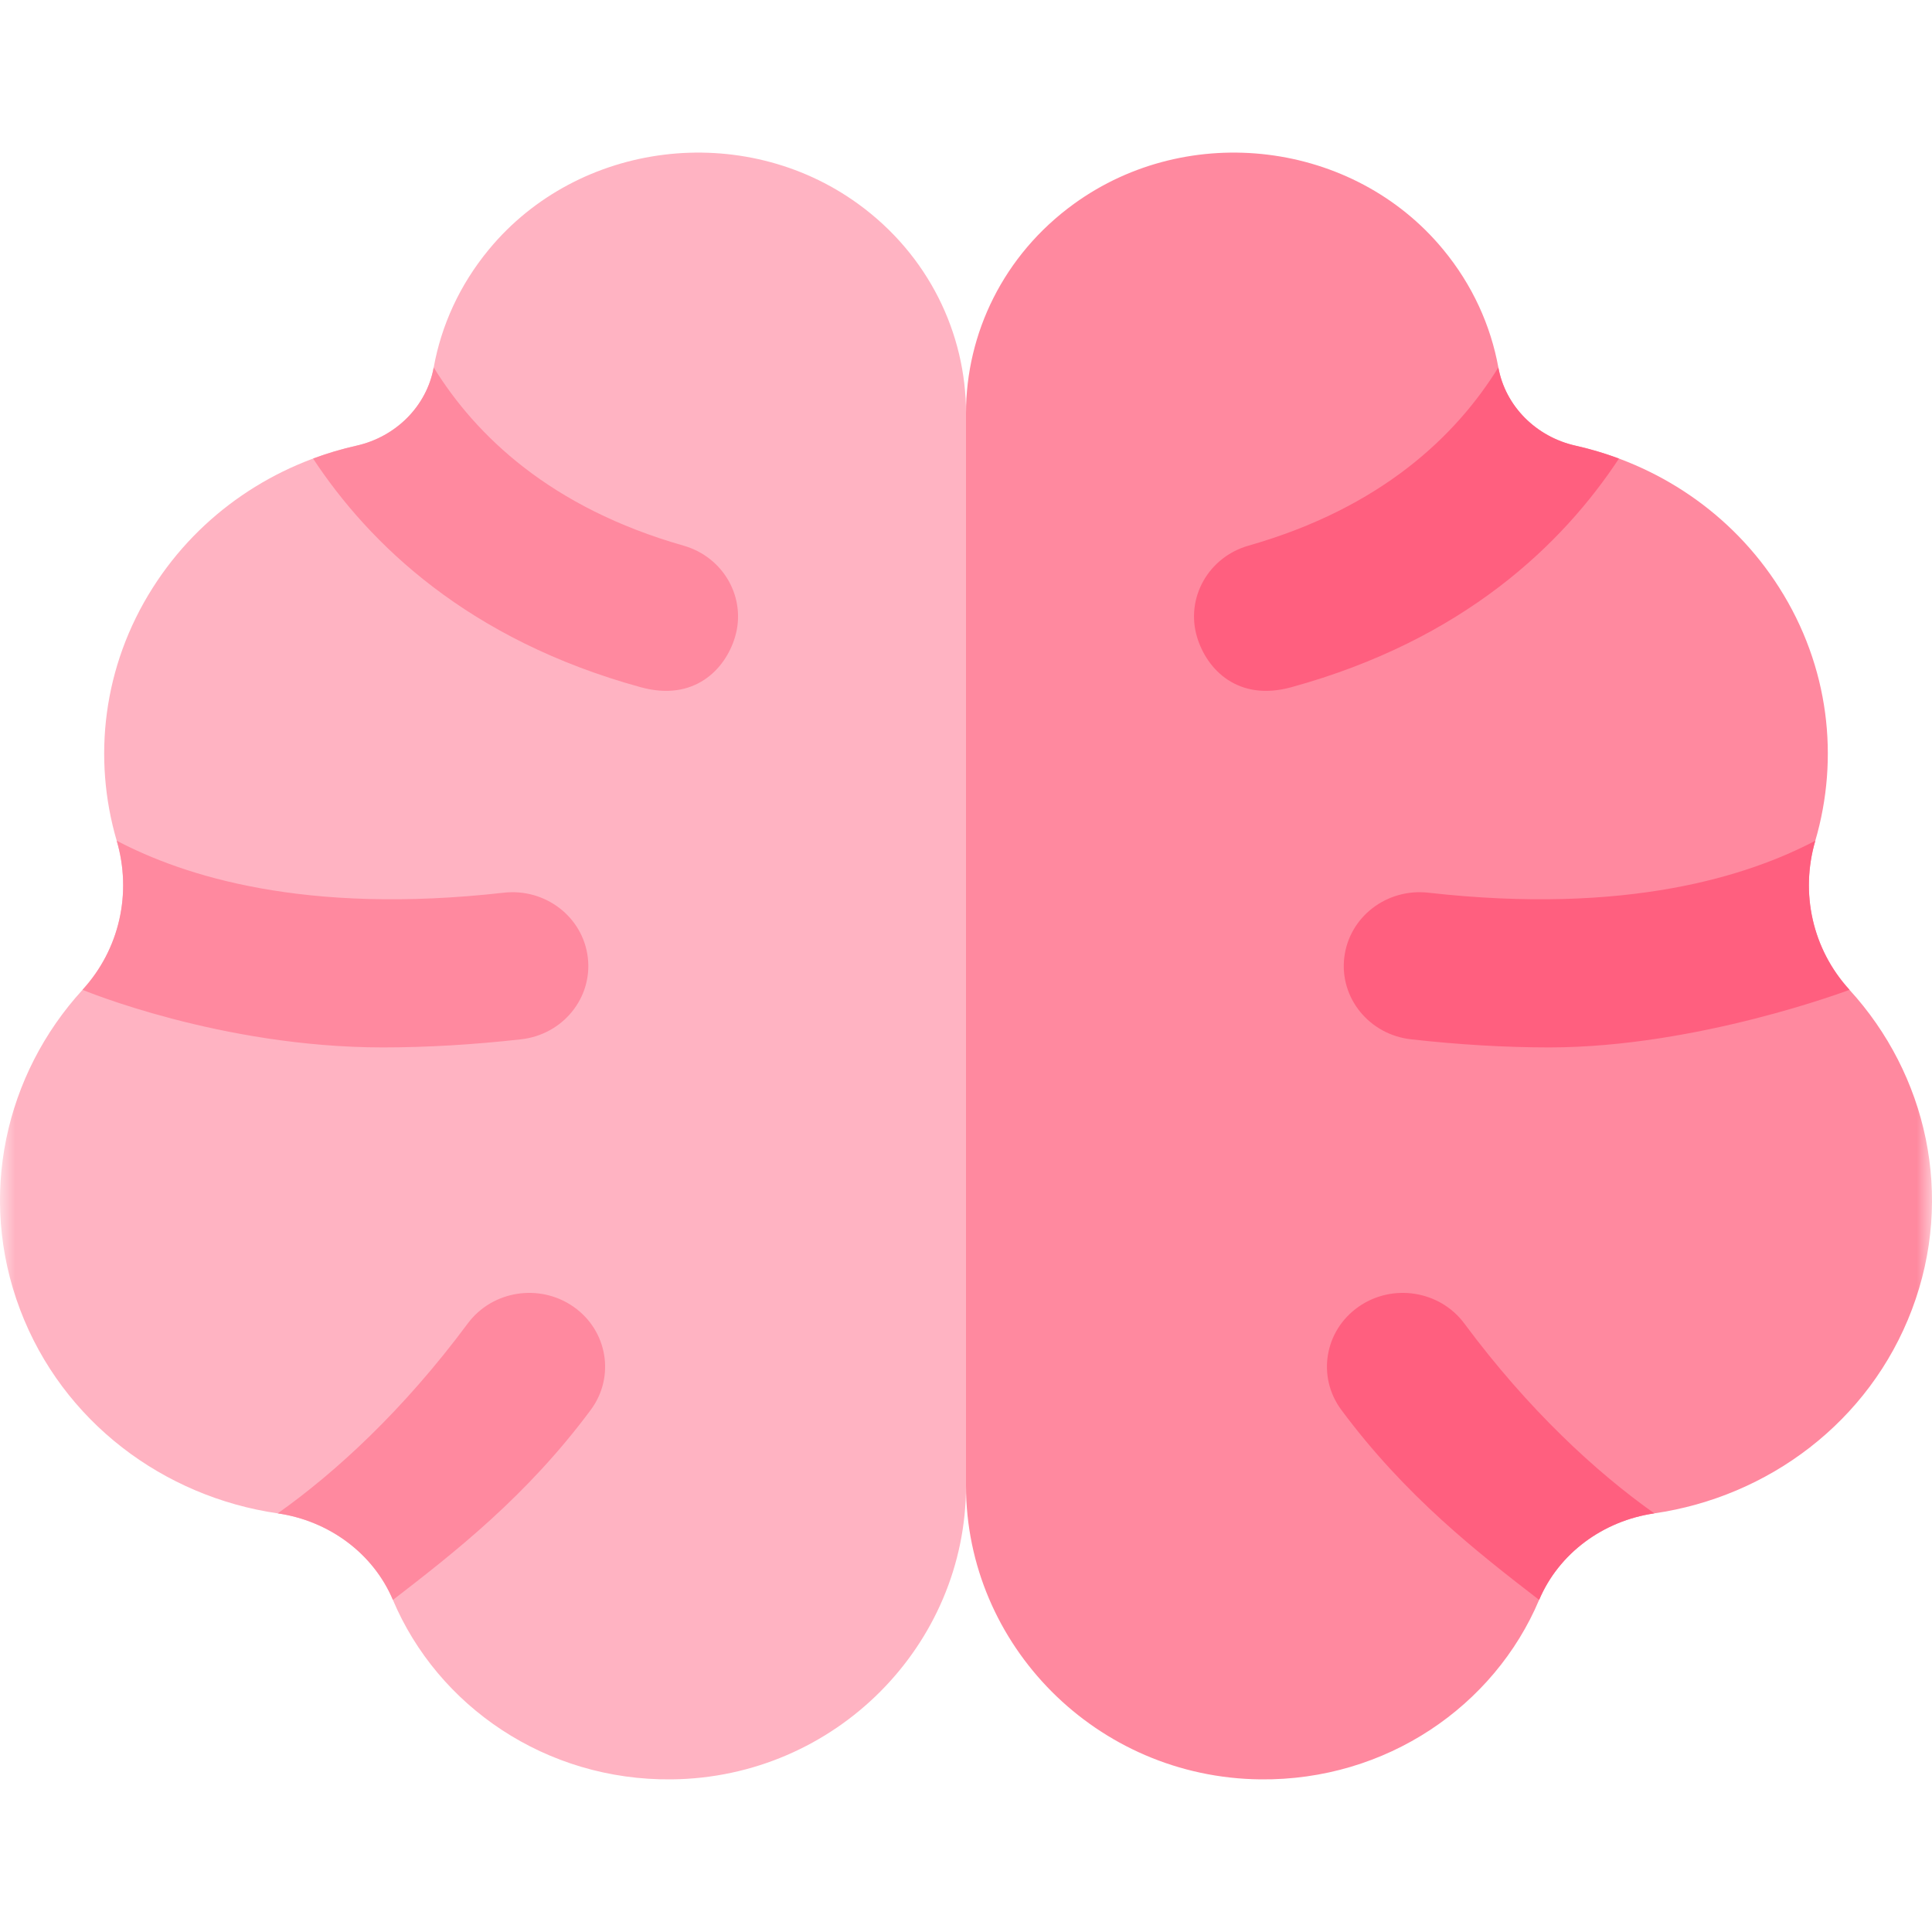
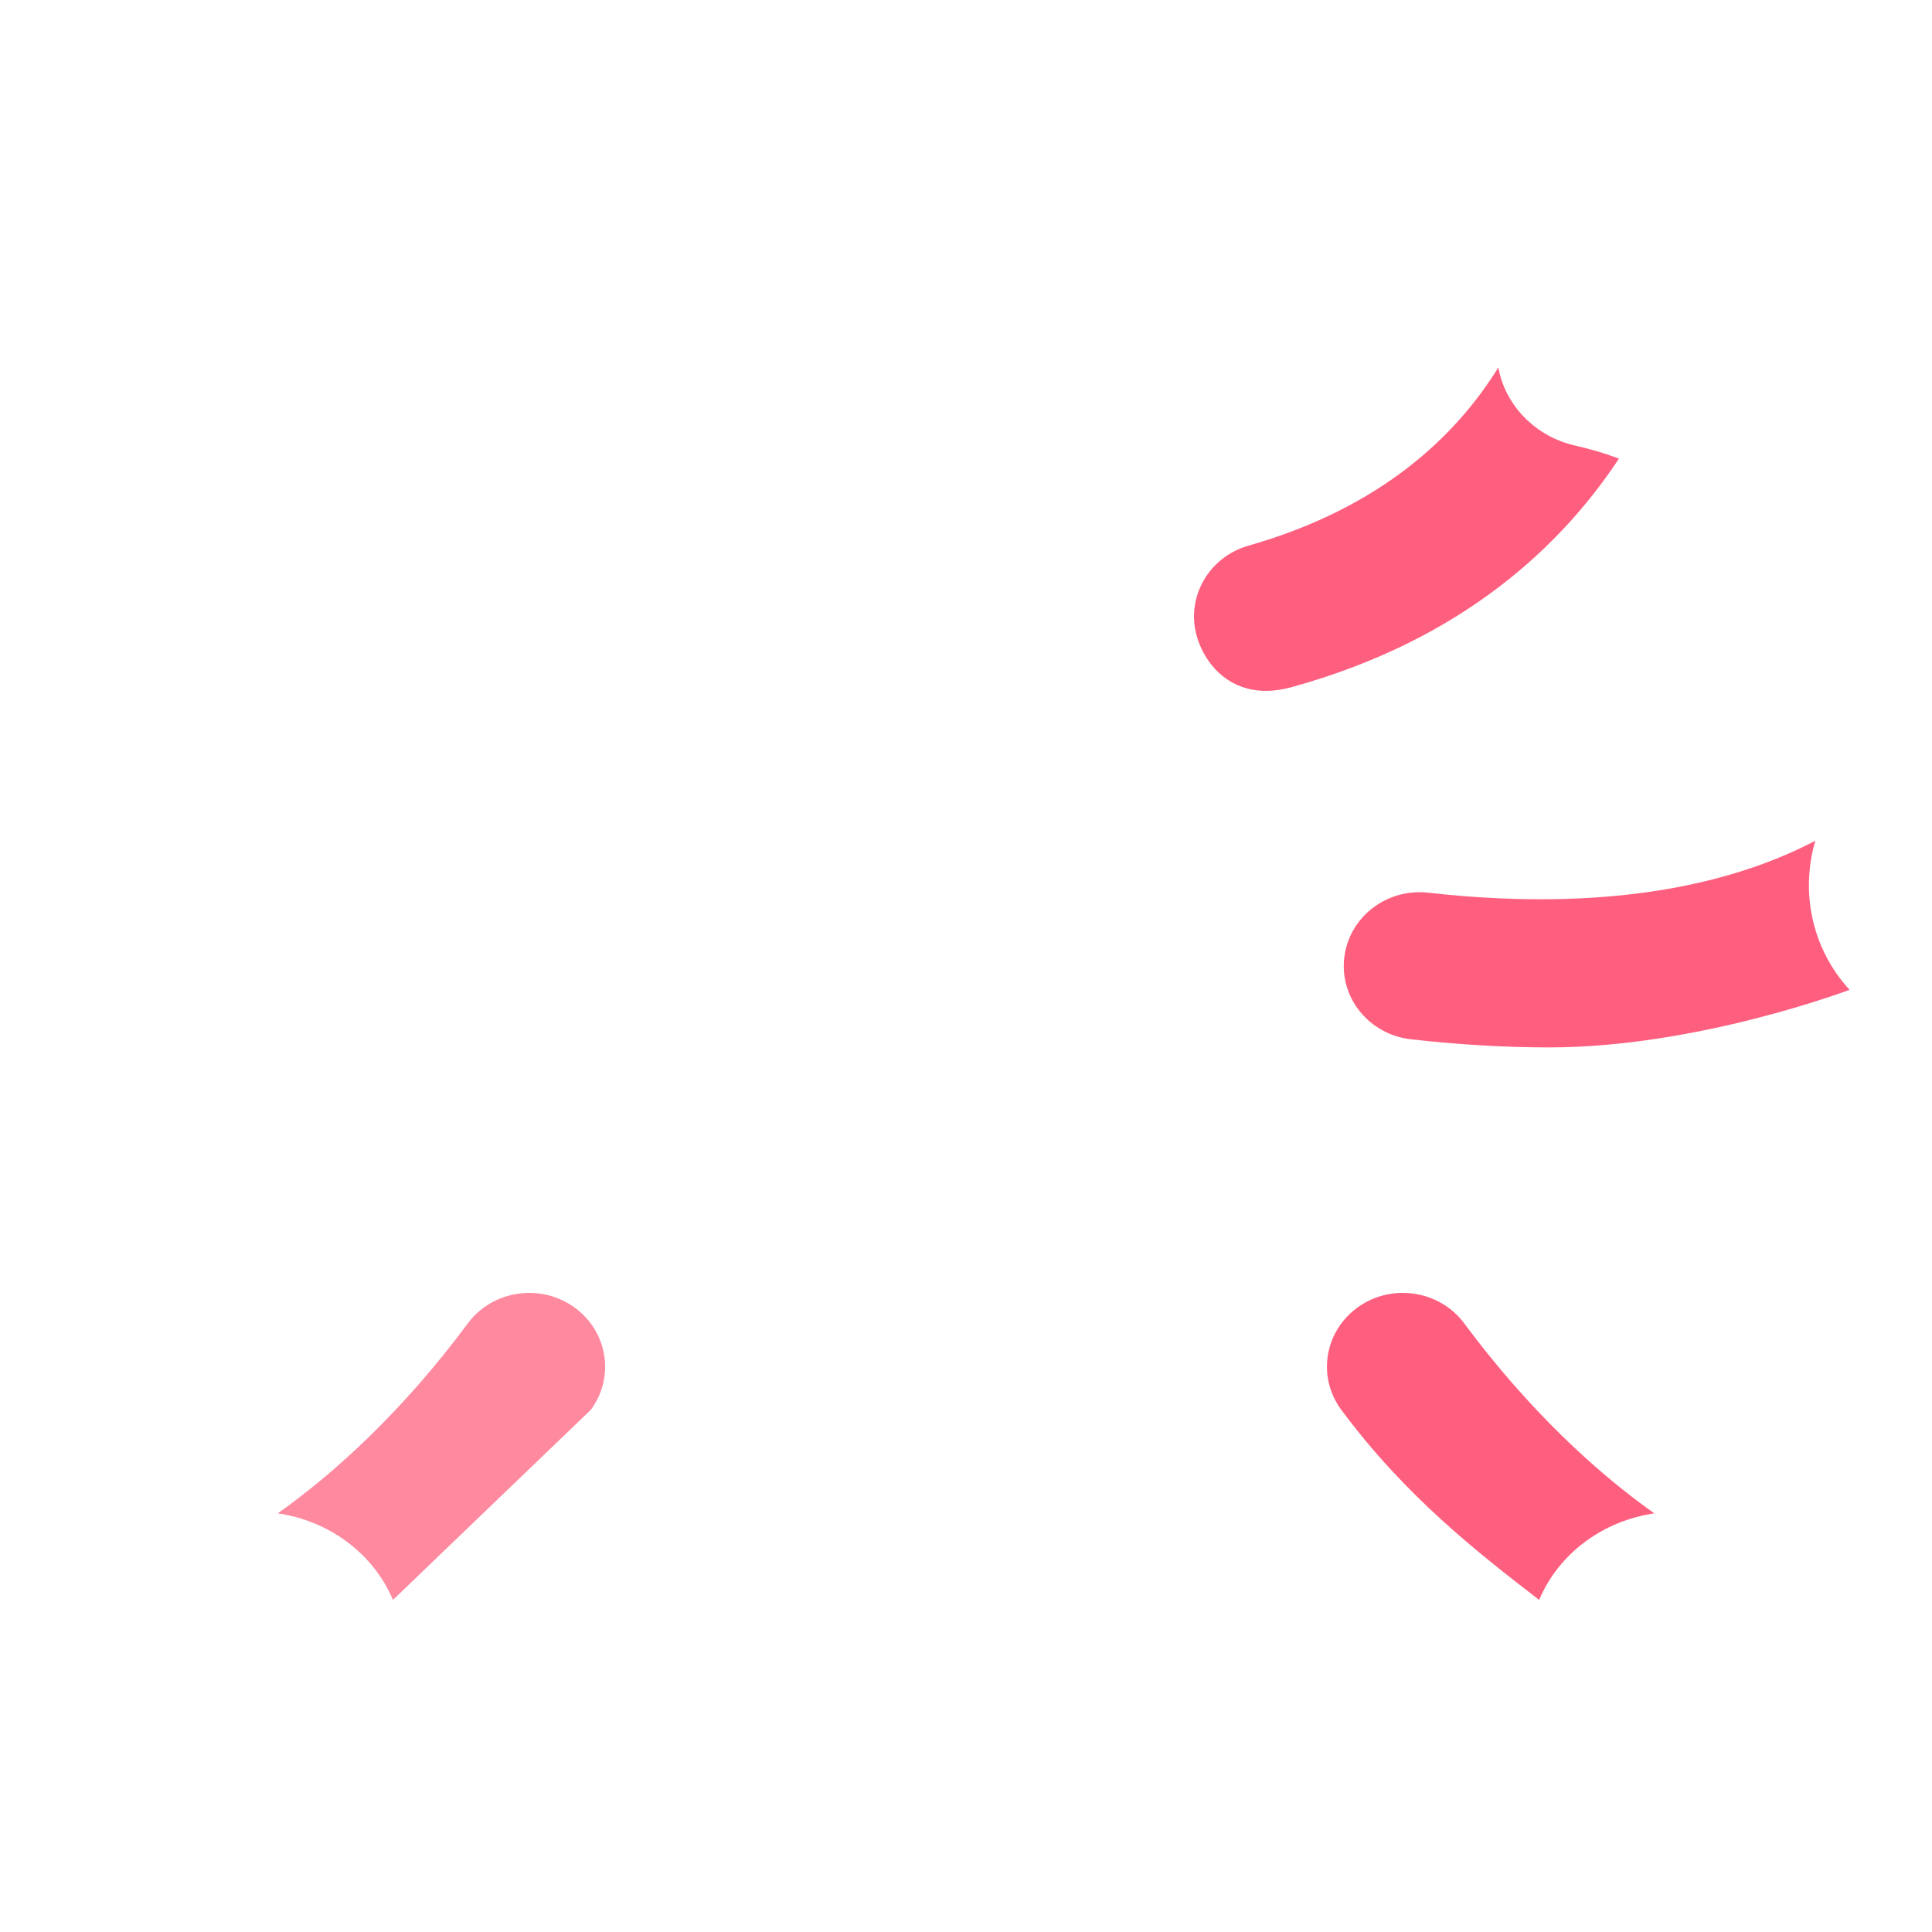
<svg xmlns="http://www.w3.org/2000/svg" width="64" height="64" viewBox="0 0 64 64" fill="none">
  <mask id="mask0_3400_32574" style="mask-type:alpha" maskUnits="userSpaceOnUse" x="0" y="0" width="64" height="64">
    <rect width="64" height="64" fill="white" />
  </mask>
  <g mask="url(#mask0_3400_32574)">
-     <path d="M28.425 6.753C24.62 3.996 19.167 4.665 16.196 8.263C15.22 9.443 14.617 10.79 14.367 12.173C14.134 13.456 13.113 14.472 11.808 14.764C9.102 15.371 6.637 16.988 5.062 19.467C3.403 22.076 3.065 25.116 3.866 27.85C4.374 29.582 3.964 31.445 2.733 32.79C0.176 35.585 -0.756 39.623 0.665 43.381C2.074 47.106 5.429 49.585 9.2 50.132C10.898 50.379 12.363 51.456 13.015 52.999C14.503 56.52 18.081 58.989 22.249 58.944C27.676 58.886 32.001 54.493 32.001 49.215L34.447 33.195L32.001 13.685C32 11.049 30.764 8.448 28.425 6.753Z" fill="#FFB3C2" />
-     <path d="M21.228 22.766C22.996 23.251 24.026 22.174 24.347 21.108C24.737 19.812 23.974 18.454 22.642 18.075C18.232 16.818 15.76 14.425 14.367 12.173C14.135 13.456 13.113 14.472 11.809 14.764C11.32 14.874 10.84 15.016 10.371 15.191C12.234 18.016 15.505 21.195 21.228 22.766Z" fill="#FF899F" />
-     <path d="M17.264 34.428C18.643 34.272 19.632 33.06 19.472 31.719C19.312 30.378 18.068 29.416 16.686 29.572C10.077 30.316 6.077 29.01 3.867 27.85C4.375 29.581 3.965 31.444 2.734 32.789C2.734 32.789 7.303 34.697 12.679 34.697C14.138 34.697 15.668 34.607 17.264 34.428Z" fill="#FF899F" />
-     <path d="M19.57 46.704C20.382 45.609 20.128 44.081 19.003 43.291C17.877 42.501 16.306 42.748 15.494 43.843C13.366 46.71 11.122 48.771 9.201 50.132C10.899 50.379 12.364 51.455 13.017 52.999C15.061 51.422 17.446 49.565 19.57 46.704Z" fill="#FF899F" />
-     <path d="M35.576 6.753C39.381 3.996 44.833 4.665 47.805 8.263C48.781 9.443 49.383 10.79 49.635 12.173C49.867 13.456 50.888 14.472 52.193 14.764C54.898 15.371 57.364 16.988 58.939 19.467C60.598 22.076 60.935 25.116 60.134 27.85C59.627 29.582 60.036 31.445 61.267 32.79C63.824 35.585 64.756 39.624 63.335 43.381C61.927 47.106 58.572 49.585 54.801 50.132C53.103 50.379 51.638 51.456 50.985 52.999C49.497 56.52 45.919 58.989 41.752 58.944C36.324 58.887 32 54.493 32 49.215V13.685C32.001 11.049 33.236 8.448 35.576 6.753Z" fill="#FF899F" />
+     <path d="M19.57 46.704C20.382 45.609 20.128 44.081 19.003 43.291C17.877 42.501 16.306 42.748 15.494 43.843C13.366 46.71 11.122 48.771 9.201 50.132C10.899 50.379 12.364 51.455 13.017 52.999Z" fill="#FF899F" />
    <path d="M42.773 22.766C41.005 23.251 39.976 22.174 39.655 21.108C39.265 19.812 40.028 18.454 41.36 18.075C45.77 16.818 48.242 14.425 49.634 12.173C49.867 13.456 50.888 14.472 52.193 14.764C52.681 14.874 53.162 15.016 53.63 15.191C51.767 18.016 48.496 21.195 42.773 22.766Z" fill="#FF5F7F" />
    <path d="M46.739 34.428C45.36 34.272 44.371 33.06 44.531 31.719C44.69 30.378 45.935 29.416 47.316 29.572C53.925 30.316 57.926 29.01 60.135 27.85C59.628 29.581 60.037 31.444 61.268 32.789C61.268 32.789 56.238 34.697 51.324 34.697C49.864 34.697 48.335 34.607 46.739 34.428Z" fill="#FF5F7F" />
    <path d="M44.433 46.704C43.62 45.609 43.874 44.081 45 43.291C46.125 42.501 47.696 42.748 48.508 43.843C50.636 46.71 52.88 48.771 54.801 50.132C53.103 50.379 51.638 51.455 50.986 52.999C48.941 51.422 46.556 49.565 44.433 46.704Z" fill="#FF5F7F" />
  </g>
</svg>